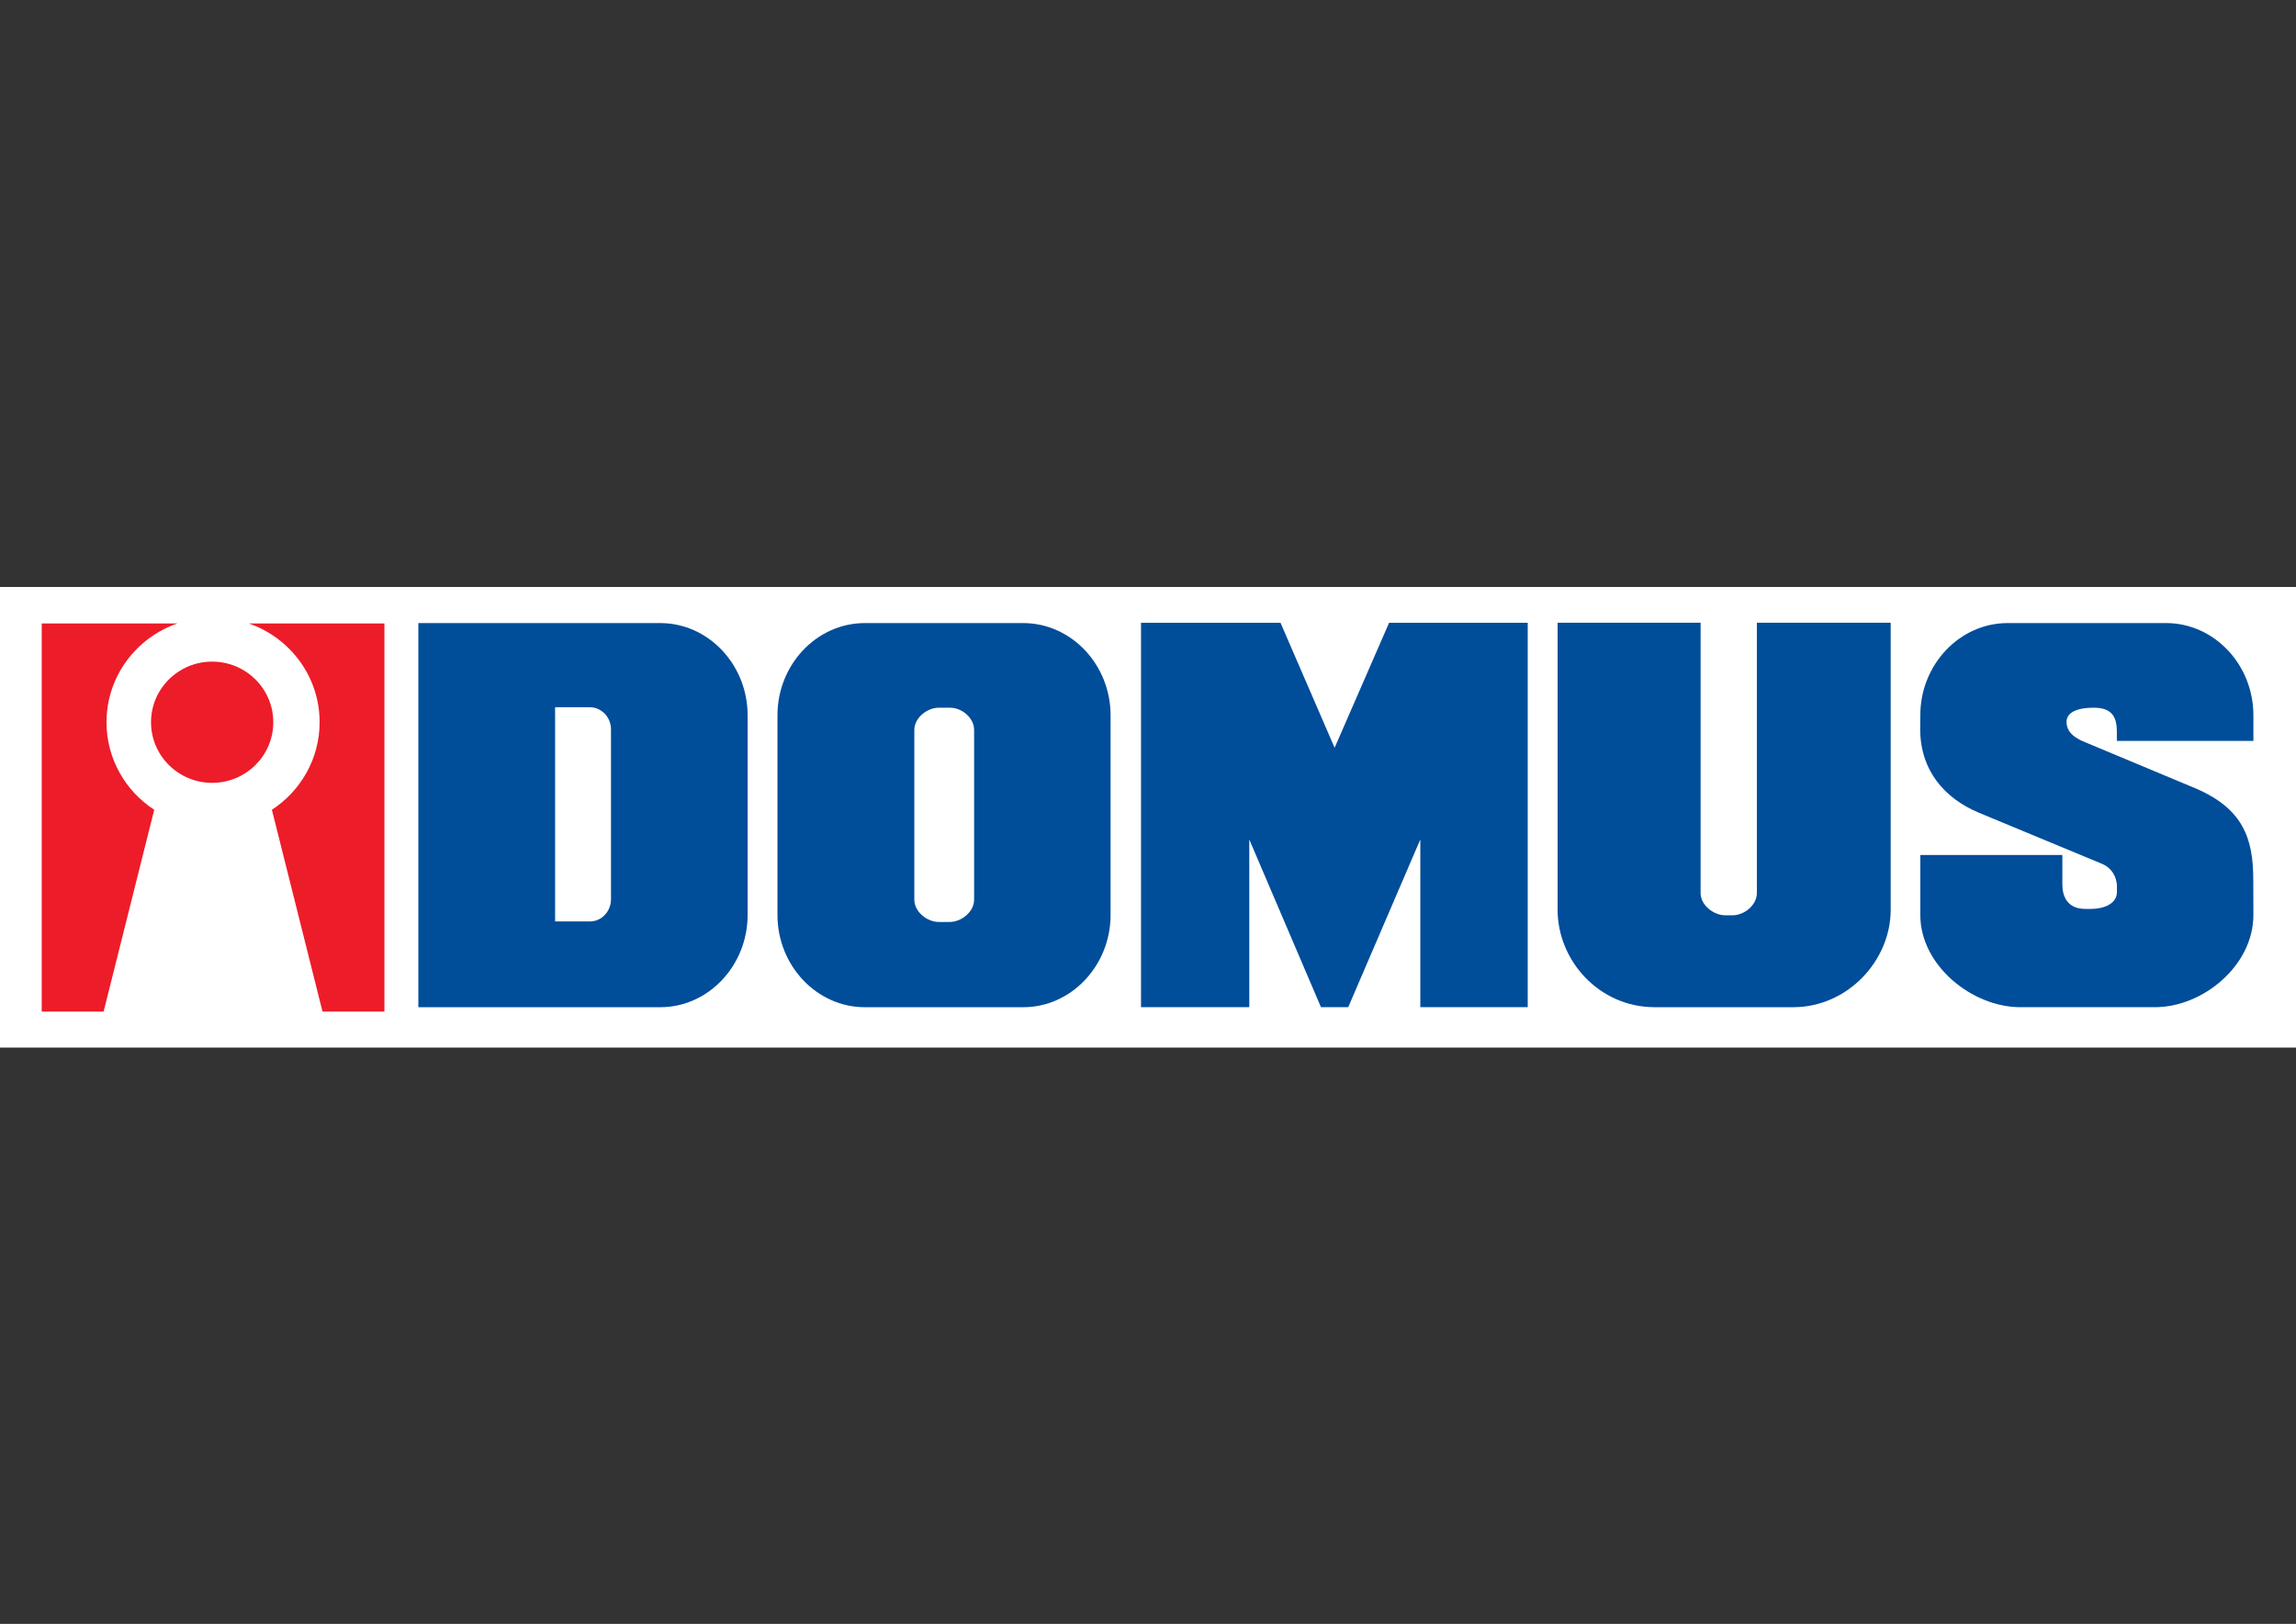
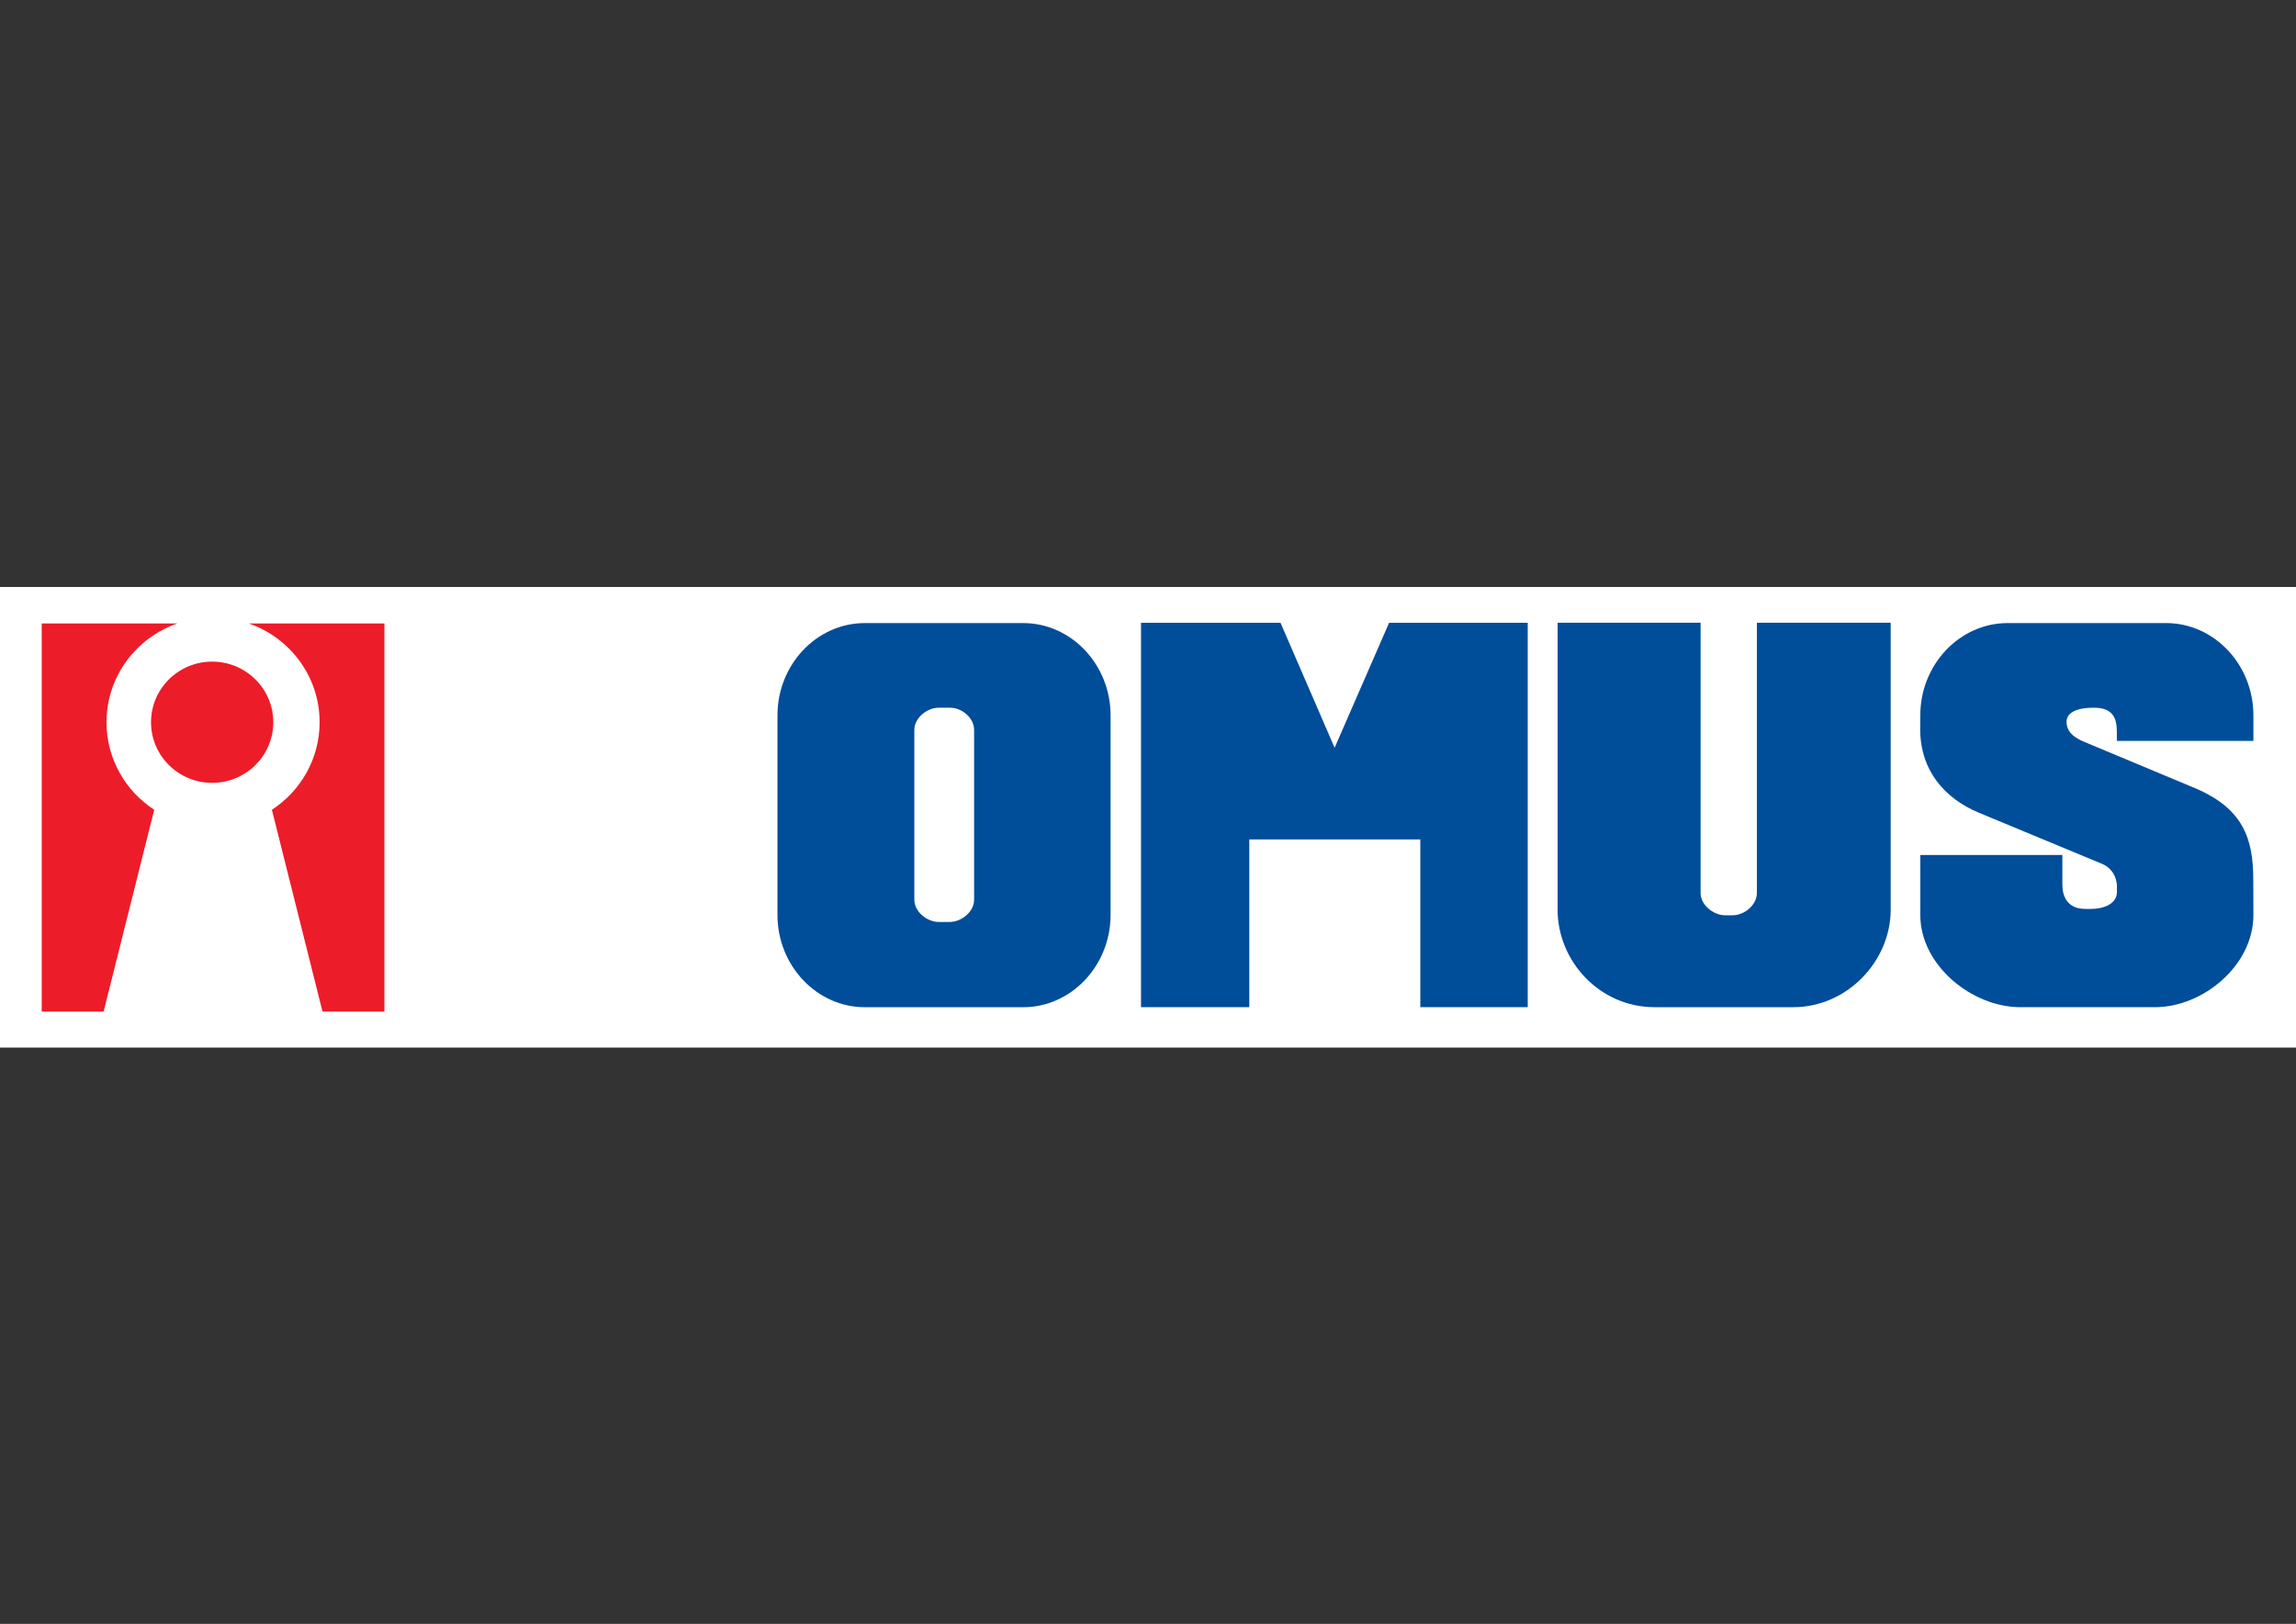
<svg xmlns="http://www.w3.org/2000/svg" version="1.1" width="1190.55" height="841.89" viewBox="0 0 1190.55 841.89">
  <rect x="0" y="0" width="1190.55" height="841.89" fill="#333333" stroke="none" />
  <defs>
    <clipPath id="clip_0">
      <path transform="matrix(1,0,0,-1,0,841.89)" d="M0 612.284H1190.552V841.89H0Z" />
    </clipPath>
    <clipPath id="clip_1">
      <path transform="matrix(8.301,0,0,-8.301,-13561.429,1229.924)" d="M21.671 886.238H1821.671V21.671H21.671Z" />
    </clipPath>
    <clipPath id="clip_2">
      <path transform="matrix(8.301,0,0,-8.301,-13561.426,1229.923)" d="M21.671 886.238H1821.671V21.671H21.671Z" />
    </clipPath>
    <clipPath id="clip_3">
-       <path transform="matrix(8.301,0,0,-8.301,-13561.424,1229.923)" d="M21.671 886.238H1821.671V21.671H21.671Z" />
-     </clipPath>
+       </clipPath>
    <clipPath id="clip_4">
      <path transform="matrix(8.301,0,0,-8.301,-13561.424,1229.923)" d="M21.671 886.238H1821.671V21.671H21.671Z" />
    </clipPath>
    <clipPath id="clip_5">
      <path transform="matrix(8.301,0,0,-8.301,-13561.435,1229.923)" d="M21.671 886.238H1821.671V21.671H21.671Z" />
    </clipPath>
    <clipPath id="clip_6">
      <path transform="matrix(8.301,0,0,-8.301,-13561.431,1229.923)" d="M21.671 886.238H1821.671V21.671H21.671Z" />
    </clipPath>
    <clipPath id="clip_7">
      <path transform="matrix(8.301,0,0,-8.301,-13561.429,1229.923)" d="M21.671 886.238H1821.671V21.671H21.671Z" />
    </clipPath>
    <clipPath id="clip_8">
      <path transform="matrix(8.301,0,0,-8.301,-13561.429,1229.924)" d="M21.671 886.238H1821.671V21.671H21.671Z" />
    </clipPath>
    <clipPath id="clip_9">
      <path transform="matrix(8.301,0,0,-8.301,-13561.43,1229.923)" d="M21.671 886.238H1821.671V21.671H21.671Z" />
    </clipPath>
    <clipPath id="clip_10">
      <path transform="matrix(8.301,0,0,-8.301,-13561.424,1229.923)" d="M21.671 886.238H1821.671V21.671H21.671Z" />
    </clipPath>
  </defs>
  <g clip-path="url(#clip_0)">
</g>
  <g clip-path="url(#clip_1)">
    <path transform="matrix(8.301,0,0,-8.301,-2.676,304.326)" d="M0 0V-28.767H143.836V0Z" fill="#ffffff" />
  </g>
  <g clip-path="url(#clip_2)">
-     <path transform="matrix(8.301,0,0,-8.301,692.043,387.677)" d="M0 0-3.38 7.806H-12.094V-16.202H-5.331V-5.727L-.853-16.202H.85L5.353-5.727V-16.202H12.063V7.806H3.403Z" fill="#004d9a" />
+     <path transform="matrix(8.301,0,0,-8.301,692.043,387.677)" d="M0 0-3.38 7.806H-12.094V-16.202H-5.331V-5.727H.85L5.353-5.727V-16.202H12.063V7.806H3.403Z" fill="#004d9a" />
  </g>
  <g clip-path="url(#clip_3)">
    <path transform="matrix(8.301,0,0,-8.301,316.821,466.216)" d="M0 0C0-.763-.591-1.386-1.316-1.386H-3.492V11.992H-1.316C-.591 11.992 0 11.369 0 10.605ZM3.082 17.248H-12.034V-6.742H3.082C6.079-6.742 8.534-4.146 8.534-.981V11.489C8.534 14.656 6.079 17.248 3.082 17.248" fill="#004d9a" />
  </g>
  <g clip-path="url(#clip_4)">
    <path transform="matrix(8.301,0,0,-8.301,505.102,466.451)" d="M0 0C0-.763-.8-1.39-1.521-1.39H-2.208C-2.928-1.39-3.734-.763-3.734 0V10.601C-3.734 11.366-2.928 11.991-2.208 11.991H-1.493C-.772 11.991 0 11.366 0 10.601ZM3.069 17.277H-6.828C-9.829 17.277-12.283 14.685-12.283 11.517V-.952C-12.283-4.117-9.829-6.714-6.828-6.714H3.069C6.067-6.714 8.525-4.117 8.525-.952V11.517C8.525 14.685 6.067 17.277 3.069 17.277" fill="#004d9a" />
  </g>
  <g clip-path="url(#clip_5)">
    <path transform="matrix(8.301,0,0,-8.301,910.992,462.985)" d="M0 0C0-.764-.795-1.391-1.516-1.391H-1.974C-2.697-1.391-3.515-.764-3.515 0V16.884H-12.447V-1.049C-12.447-4.215-9.862-7.131-6.38-7.131H2.26C5.679-7.131 8.359-4.215 8.359-1.049V16.884H0Z" fill="#004d9a" />
  </g>
  <g clip-path="url(#clip_6)">
    <path transform="matrix(8.301,0,0,-8.301,1168.459,384.117)" d="M0 0V1.599C0 4.767-2.454 7.359-5.453 7.359H-15.35C-18.35 7.359-20.807 4.767-20.807 1.599L-20.815 .756C-20.815-1.836-19.307-3.578-17.16-4.481L-9.419-7.693C-8.895-7.916-8.525-8.458-8.525-9.094V-9.439C-8.525-10.204-9.404-10.493-10.128-10.493H-10.5C-11.608-10.493-11.934-9.726-11.934-8.962V-7.124H-20.807V-10.87C-20.807-14.035-17.562-16.631-14.563-16.631H-6.15C-3.151-16.631 0-14.035 0-10.87L-.008-8.65C-.008-6.084-.657-4.226-3.622-2.961L-10.464-.102C-11.004 .112-11.673 .454-11.673 1.191-11.673 1.673-11.215 2.073-9.961 2.073-8.754 2.073-8.529 1.397-8.529 .561V0Z" fill="#004d9a" />
  </g>
  <g clip-path="url(#clip_7)">
    <path transform="matrix(8.301,0,0,-8.301,110.012,414.702)" d="M0 0C-2.693 0-4.884 2.176-4.884 4.85-4.884 7.524-2.693 9.7 0 9.7 2.693 9.7 4.884 7.524 4.884 4.85 4.884 2.176 2.693 0 0 0" fill="#ed1c29" />
  </g>
  <g clip-path="url(#clip_8)">
    <path transform="matrix(8.301,0,0,-8.301,110.011,325.344)" d="M0 0C-3.28 0-5.948-2.653-5.948-5.914-5.948-9.175-3.28-11.829 0-11.829 3.28-11.829 5.948-9.175 5.948-5.914 5.948-2.653 3.28 0 0 0M0-2.129C2.109-2.129 3.819-3.824 3.819-5.914 3.819-8.005 2.109-9.7 0-9.7-2.109-9.7-3.819-8.005-3.819-5.914-3.819-3.824-2.109-2.129 0-2.129" fill="#ffffff" />
  </g>
  <g clip-path="url(#clip_9)">
    <path transform="matrix(8.301,0,0,-8.301,55.229,374.44)" d="M0 0C0 2.856 1.85 5.278 4.424 6.169H-4.047V-18.071H-.181L2.981-5.467C1.187-4.298 0-2.287 0 0" fill="#ed1c29" />
  </g>
  <g clip-path="url(#clip_10)">
    <path transform="matrix(8.301,0,0,-8.301,129.006,323.225)" d="M0 0C2.574-.892 4.424-3.314 4.424-6.169 4.424-8.457 3.238-10.467 1.443-11.636L4.605-24.241H8.471V0Z" fill="#ed1c29" />
  </g>
</svg>